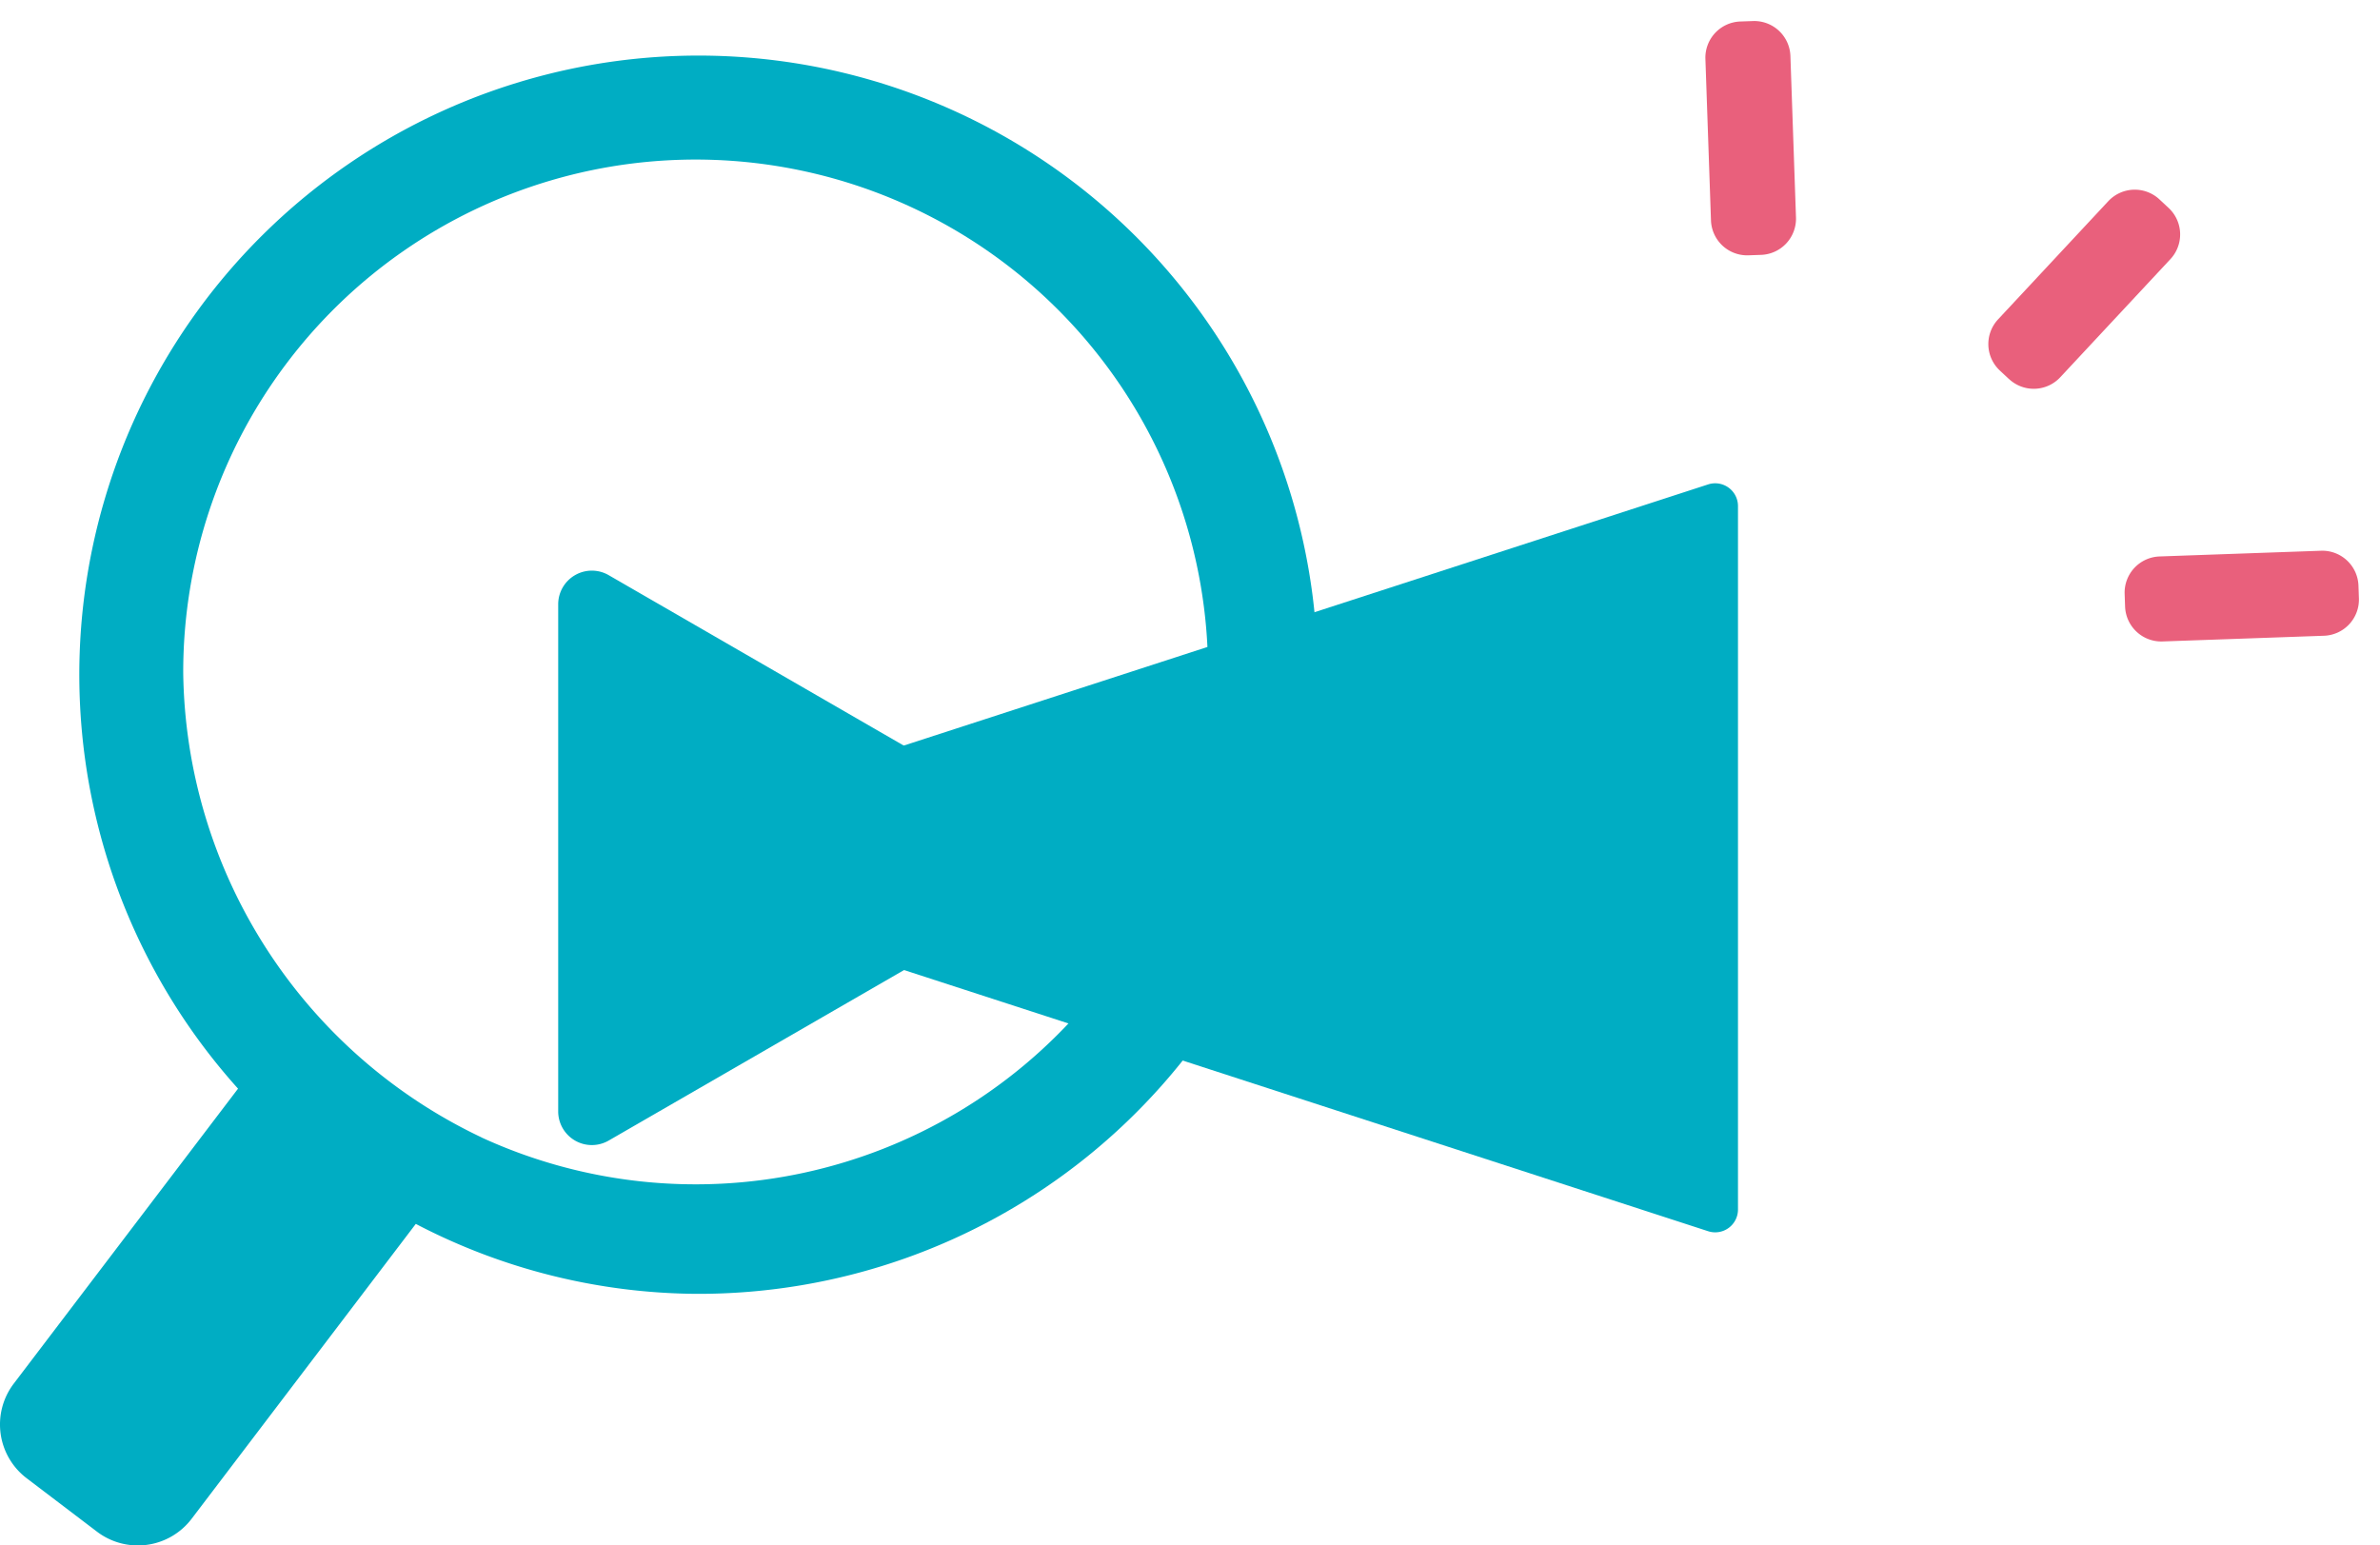
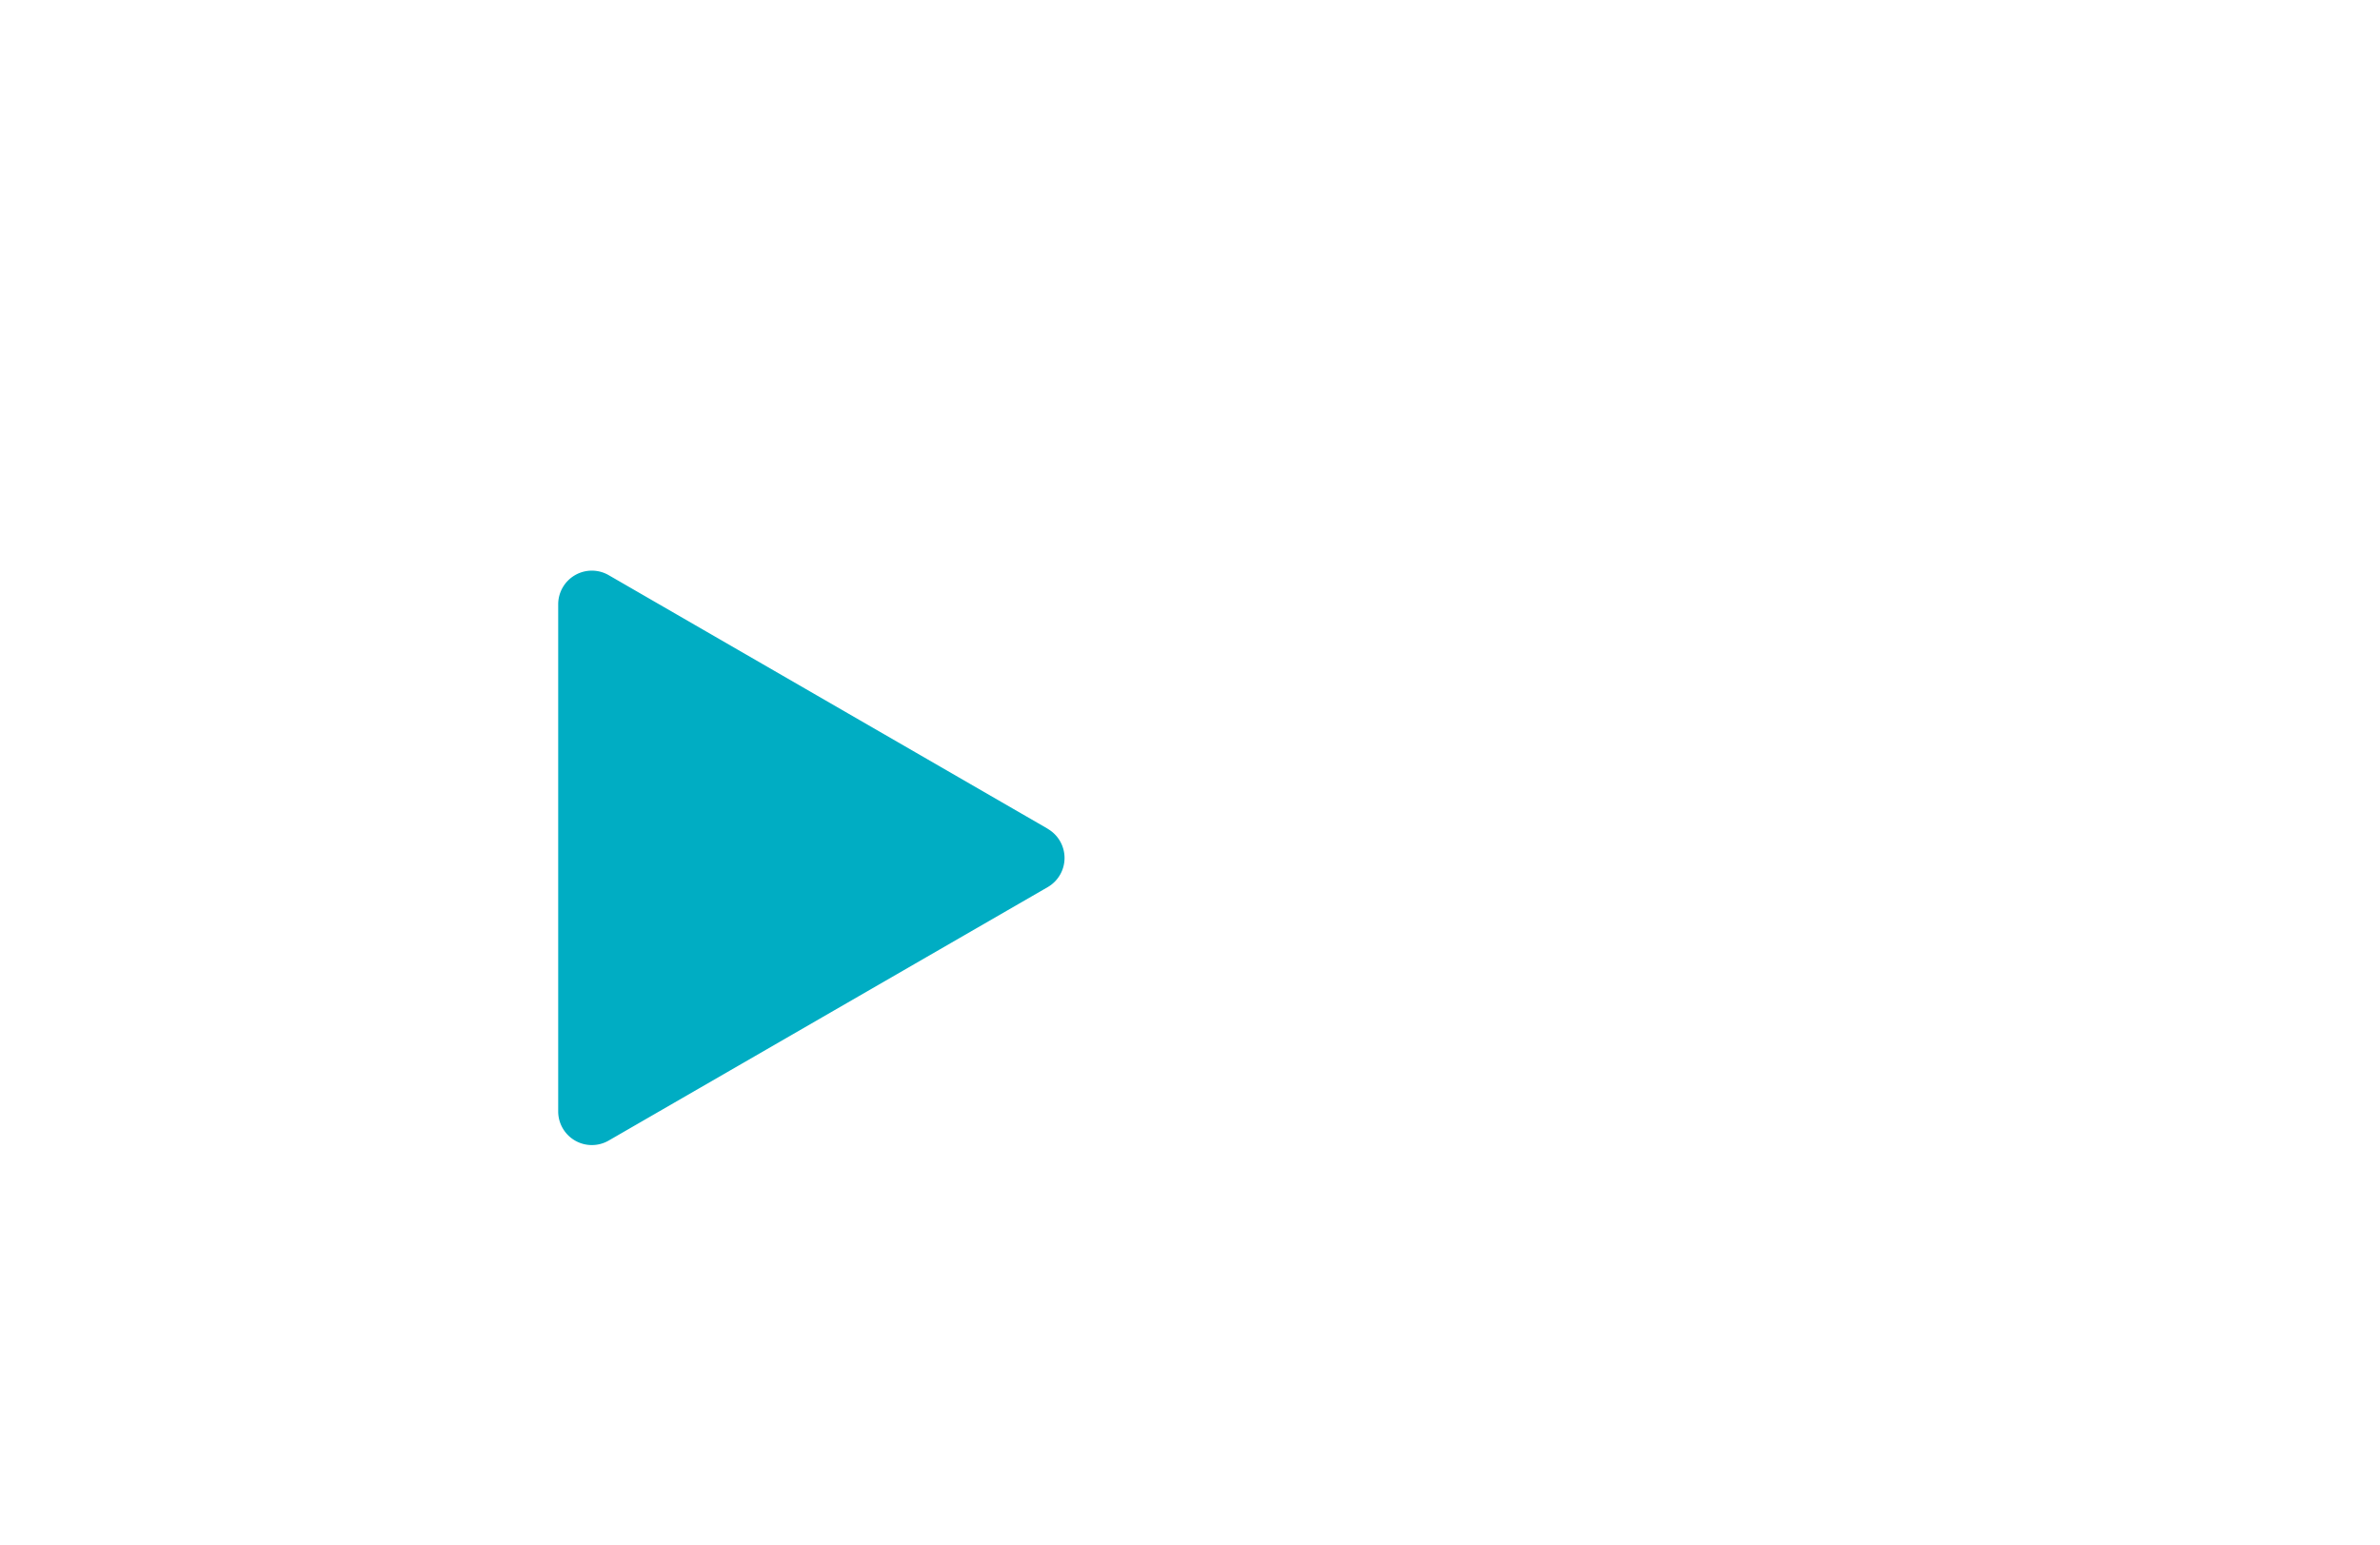
<svg xmlns="http://www.w3.org/2000/svg" width="52.192" height="33.892" viewBox="0 0 52.192 33.892">
  <g id="グループ_2670" data-name="グループ 2670" transform="translate(-819.033 -5695.088)">
    <g id="グループ_2553" data-name="グループ 2553" transform="translate(815.574 5721.466)">
      <g id="グループ_2529" data-name="グループ 2529" transform="translate(15.7 -28.563)">
        <path id="パス_11649" data-name="パス 11649" d="M10.735,17.9,1.106,12.338A.738.738,0,0,0,0,12.977V24.1a.738.738,0,0,0,1.106.639l9.629-5.559a.738.738,0,0,0,0-1.278" transform="translate(0 2.46)" fill="#00adc3" />
-         <path id="パス_11650" data-name="パス 11650" d="M7.563,8.69,31.3,16.4a.5.5,0,0,0,.659-.479V.5A.5.5,0,0,0,31.3.025L7.563,7.732a.5.5,0,0,0,0,.958" transform="translate(-6.087 12.785)" fill="#00adc3" />
        <g id="グループ_2530" data-name="グループ 2530" transform="translate(28.082 0) rotate(43)">
          <g id="グループ_2514" data-name="グループ 2514" transform="translate(0 0)">
-             <path id="パス_11638" data-name="パス 11638" d="M1.073,5.132H.791A.794.794,0,0,1,0,4.34V.791A.794.794,0,0,1,.791,0h.281a.794.794,0,0,1,.791.791V4.34a.794.794,0,0,1-.791.791" transform="translate(8.822 0)" fill="#e9607c" />
-             <path id="パス_11639" data-name="パス 11639" d="M4.058,3.859l-.2.2a.794.794,0,0,1-1.119,0L.231,1.549A.794.794,0,0,1,.231.43l.2-.2a.794.794,0,0,1,1.119,0L4.058,2.74a.794.794,0,0,1,0,1.119" transform="translate(0 2.987)" fill="#e9607c" />
-             <path id="パス_11640" data-name="パス 11640" d="M.231,3.859l.2.2a.794.794,0,0,0,1.119,0L4.058,1.549a.794.794,0,0,0,0-1.119l-.2-.2a.794.794,0,0,0-1.119,0L.231,2.74a.794.794,0,0,0,0,1.119" transform="translate(14.725 2.987)" fill="#e9607c" />
-           </g>
+             </g>
        </g>
      </g>
    </g>
    <g id="グループ_2672" data-name="グループ 2672" transform="translate(693.594 5699.219)">
      <g id="グループ_2673" data-name="グループ 2673">
-         <path id="パス_12037" data-name="パス 12037" d="M.3,29.215l4.92-6.471a13.578,13.578,0,1,1,10.054,4.5,13.467,13.467,0,0,1-6.156-1.534L4.2,32.18a1.481,1.481,0,0,1-2.07.282L.581,31.285A1.481,1.481,0,0,1,.3,29.215m10.261-5.4A11.237,11.237,0,1,0,4.018,13.623,11.438,11.438,0,0,0,10.56,23.813" transform="translate(125.439 -3)" fill="#00adc3" />
-       </g>
+         </g>
    </g>
  </g>
</svg>